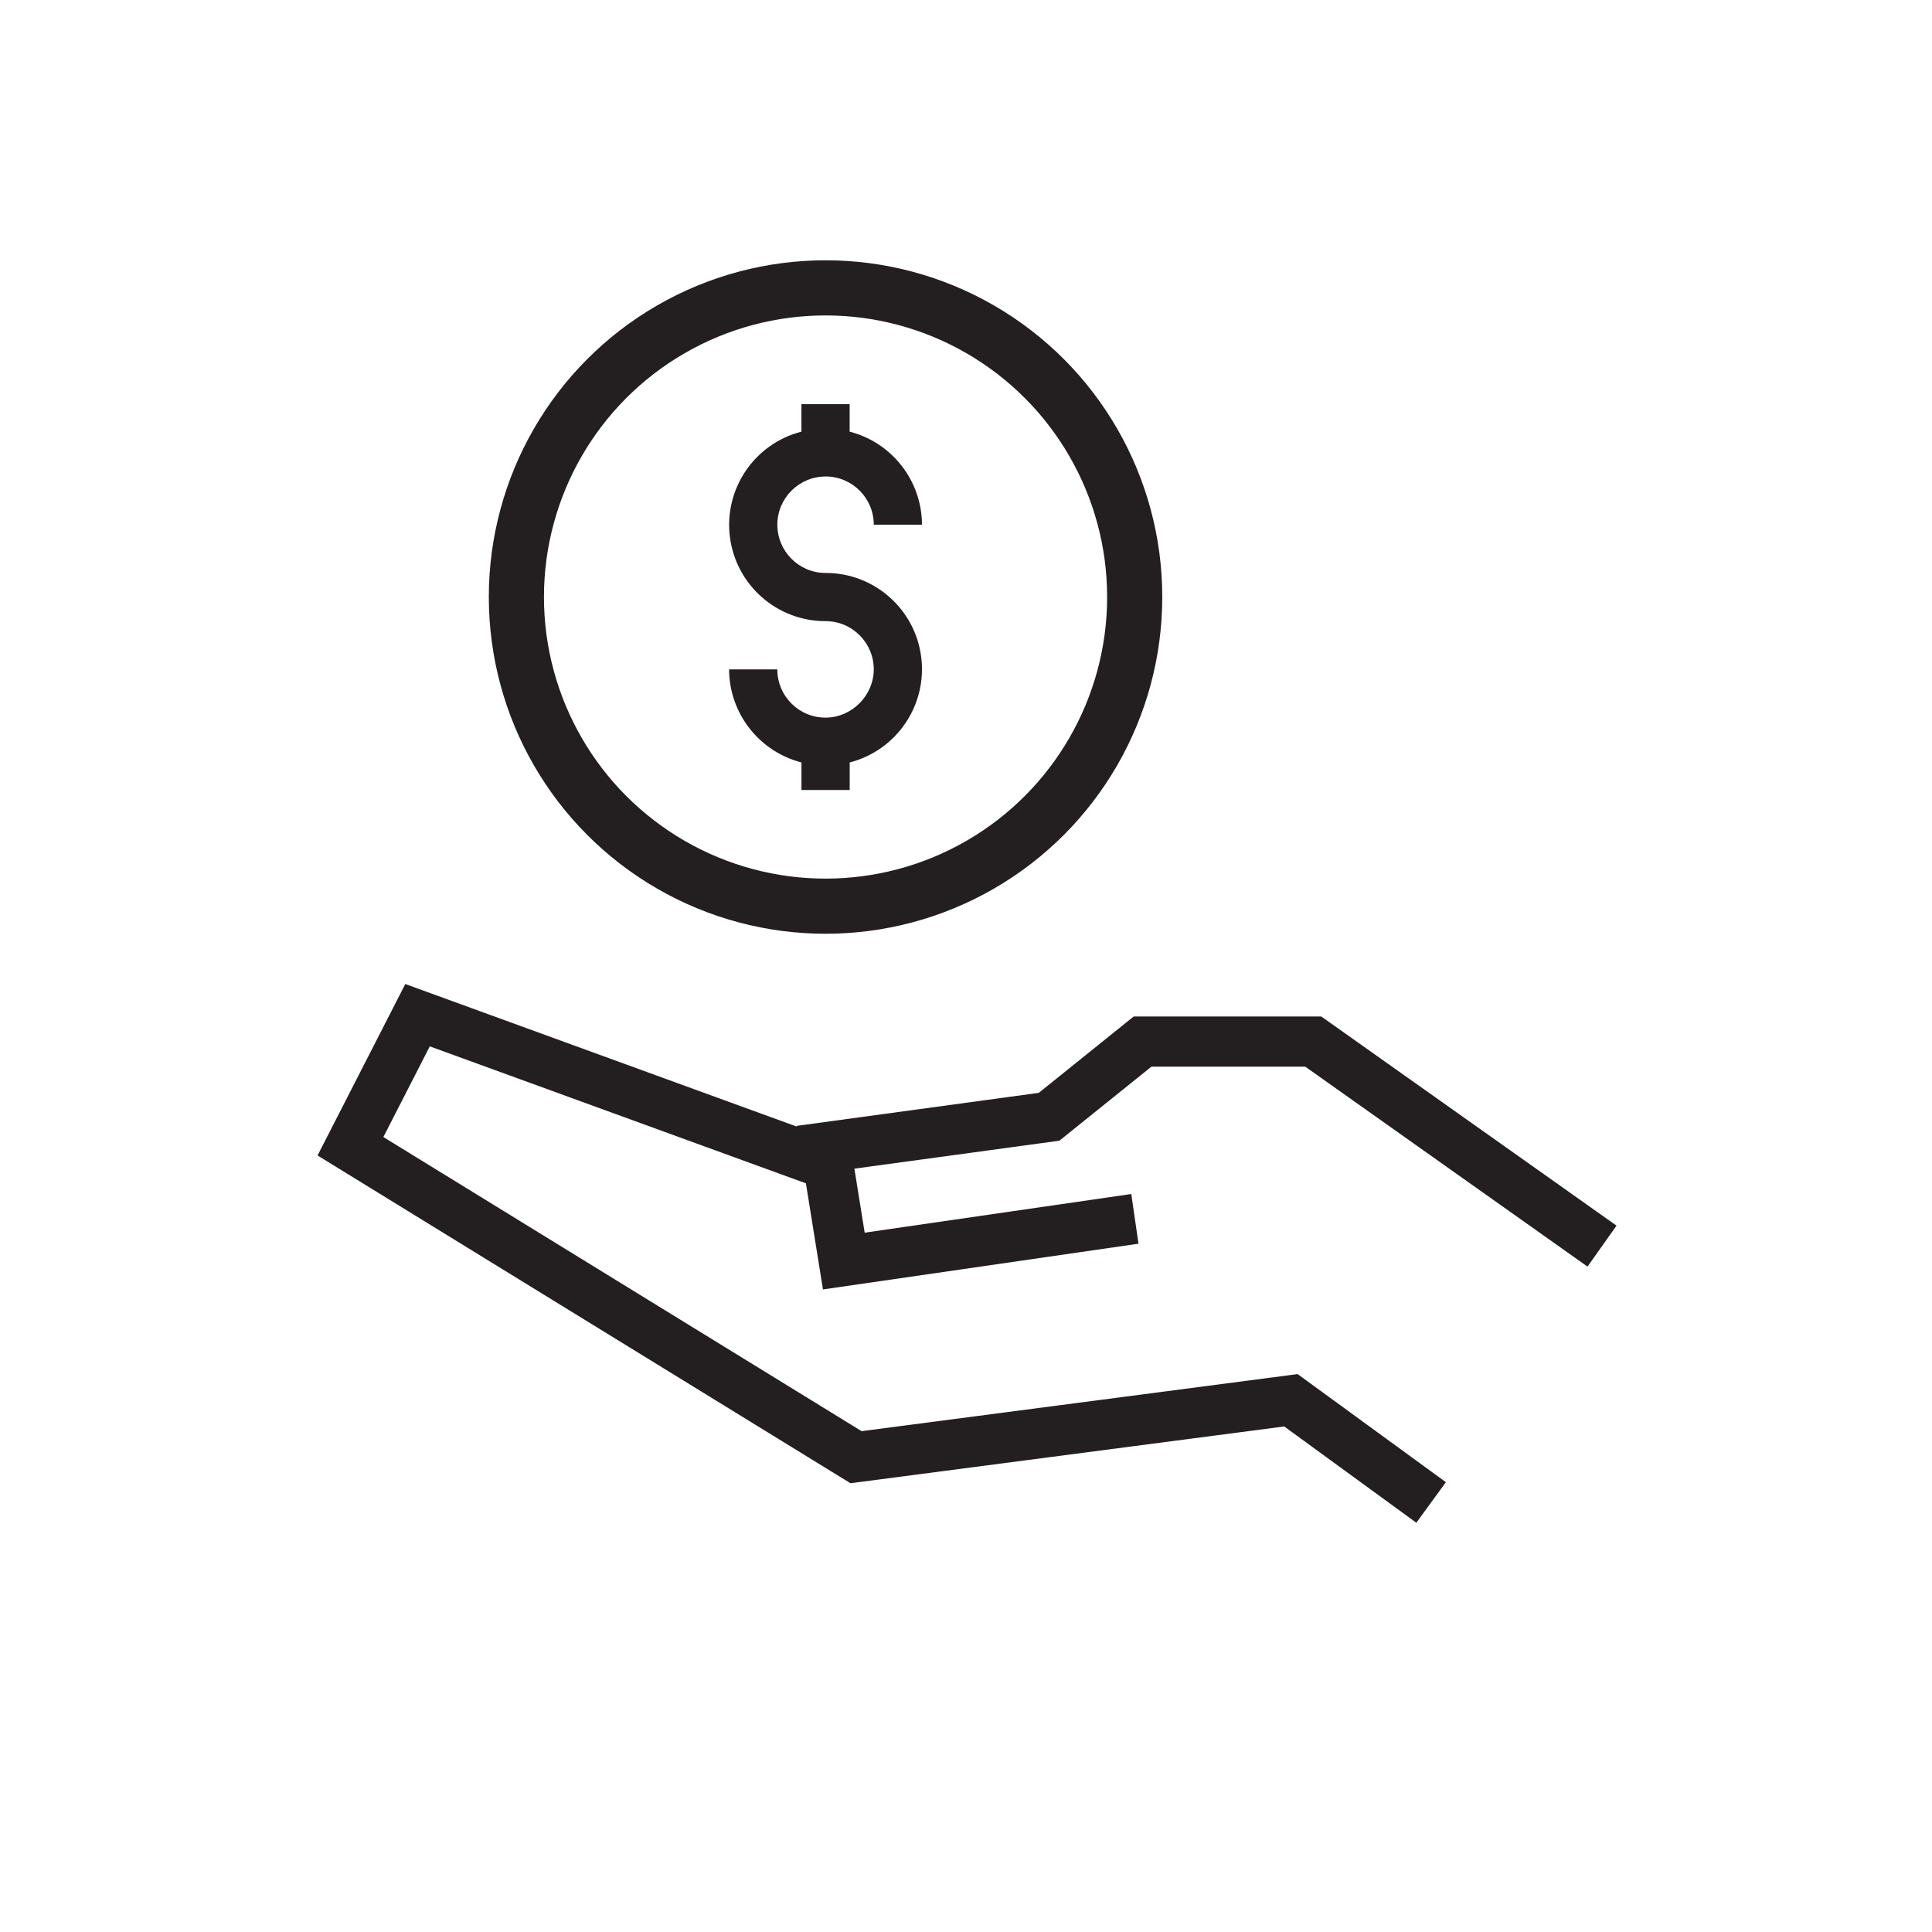
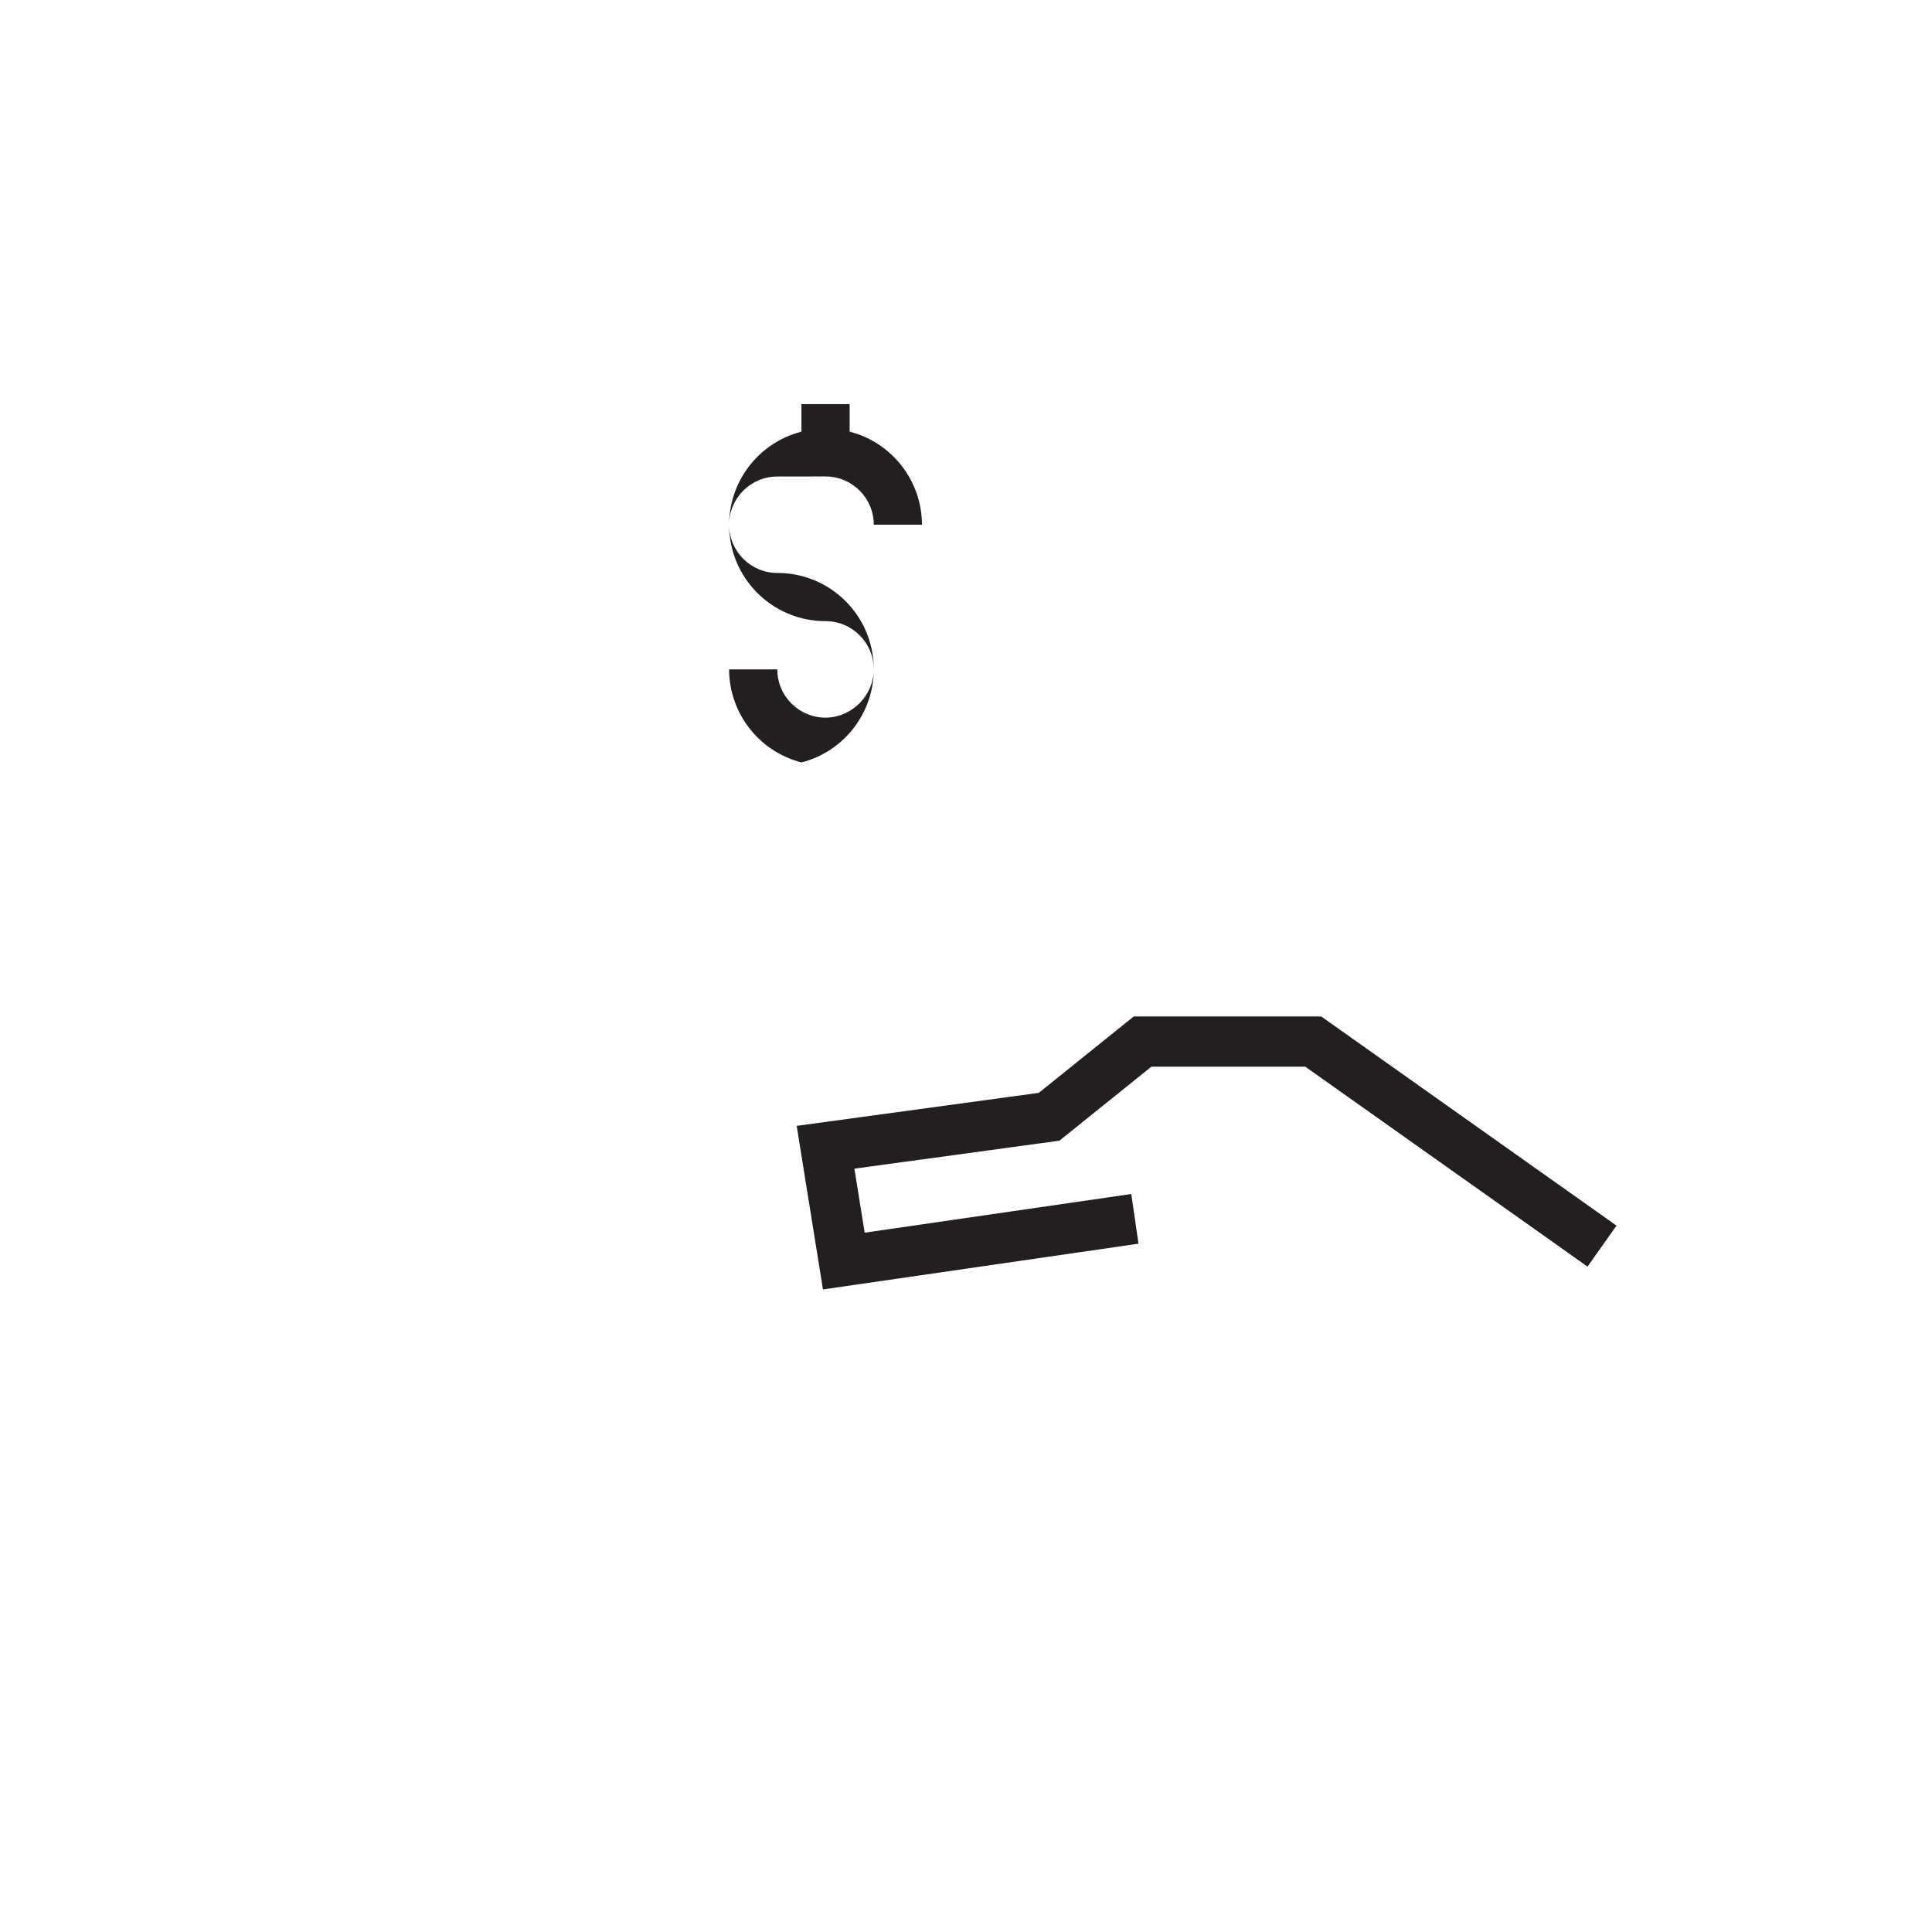
<svg xmlns="http://www.w3.org/2000/svg" id="Layer_1" version="1.1" viewBox="0 0 500 500">
  <defs>
    <style>
      .st0 {
        stroke-linecap: round;
        stroke-linejoin: round;
        stroke-width: 14.27px;
      }

      .st0, .st1 {
        fill: none;
        stroke: #231f20;
      }

      .st2 {
        fill: #231f20;
      }

      .st1 {
        stroke-linecap: square;
        stroke-miterlimit: 10;
        stroke-width: 12.99px;
      }
    </style>
  </defs>
  <g>
-     <polyline class="st1" points="365.12 385.01 334.09 362.39 221.54 377.12 90.7 296.65 108.06 262.73 207.46 298.93" />
    <polyline class="st1" points="287.28 316.37 218.38 326.36 213.65 296.91 271.5 289.02 295.69 269.56 339.87 269.56 409.3 318.74" />
  </g>
-   <circle class="st0" cx="213.65" cy="154.51" r="80.01" />
-   <path class="st2" d="M213.65,123.31c6.9,0,12.48,5.59,12.48,12.48h12.48c-.04-11.35-7.73-21.24-18.72-24.08v-7.13h-12.48v7.13c-12.16,3.13-20.09,14.81-18.51,27.27,1.59,12.46,12.19,21.79,24.75,21.77,6.95,0,12.57,5.68,12.48,12.65-.09,6.63-5.66,12.22-12.29,12.32-6.98.11-12.67-5.52-12.67-12.48h-12.48c.04,11.35,7.74,21.24,18.73,24.08v7.13h12.48v-7.13c12.16-3.13,20.09-14.82,18.51-27.27-1.58-12.46-12.19-21.79-24.75-21.77-6.89,0-12.48-5.59-12.48-12.48s5.59-12.48,12.48-12.48h0ZM213.65,123.31" />
+   <path class="st2" d="M213.65,123.31c6.9,0,12.48,5.59,12.48,12.48h12.48c-.04-11.35-7.73-21.24-18.72-24.08v-7.13h-12.48v7.13c-12.16,3.13-20.09,14.81-18.51,27.27,1.59,12.46,12.19,21.79,24.75,21.77,6.95,0,12.57,5.68,12.48,12.65-.09,6.63-5.66,12.22-12.29,12.32-6.98.11-12.67-5.52-12.67-12.48h-12.48c.04,11.35,7.74,21.24,18.73,24.08v7.13v-7.13c12.16-3.13,20.09-14.82,18.51-27.27-1.58-12.46-12.19-21.79-24.75-21.77-6.89,0-12.48-5.59-12.48-12.48s5.59-12.48,12.48-12.48h0ZM213.65,123.31" />
</svg>